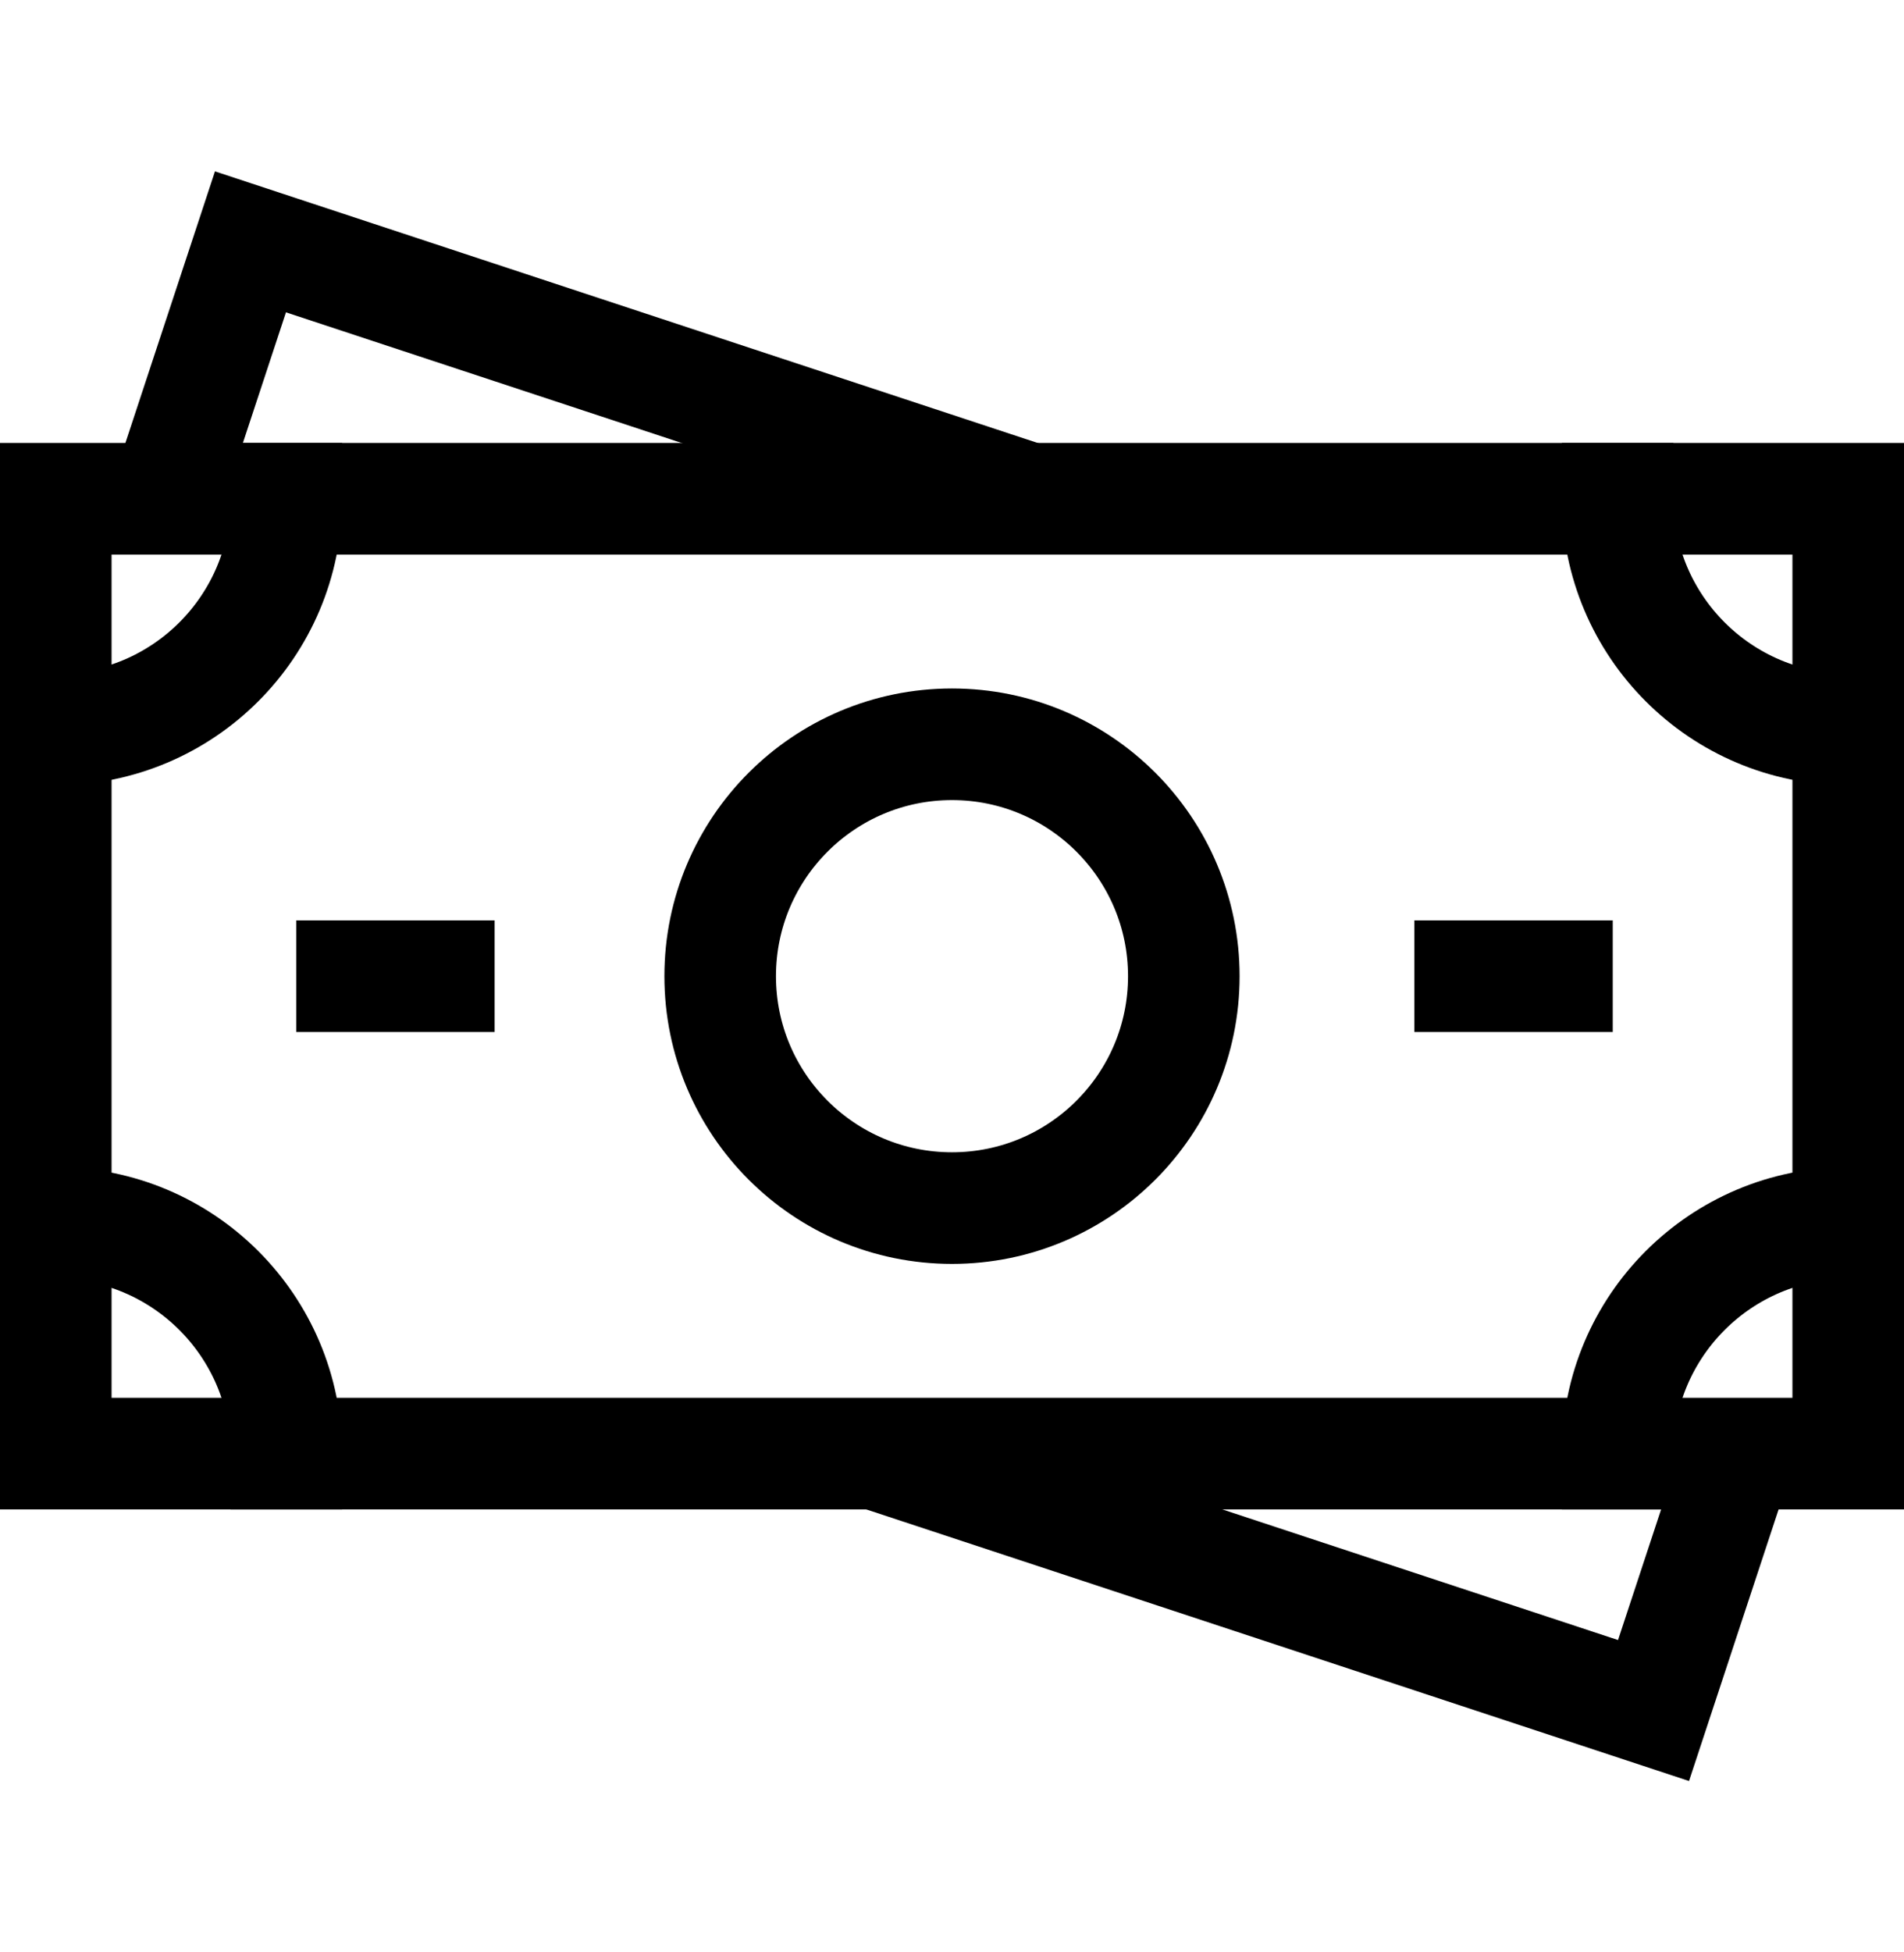
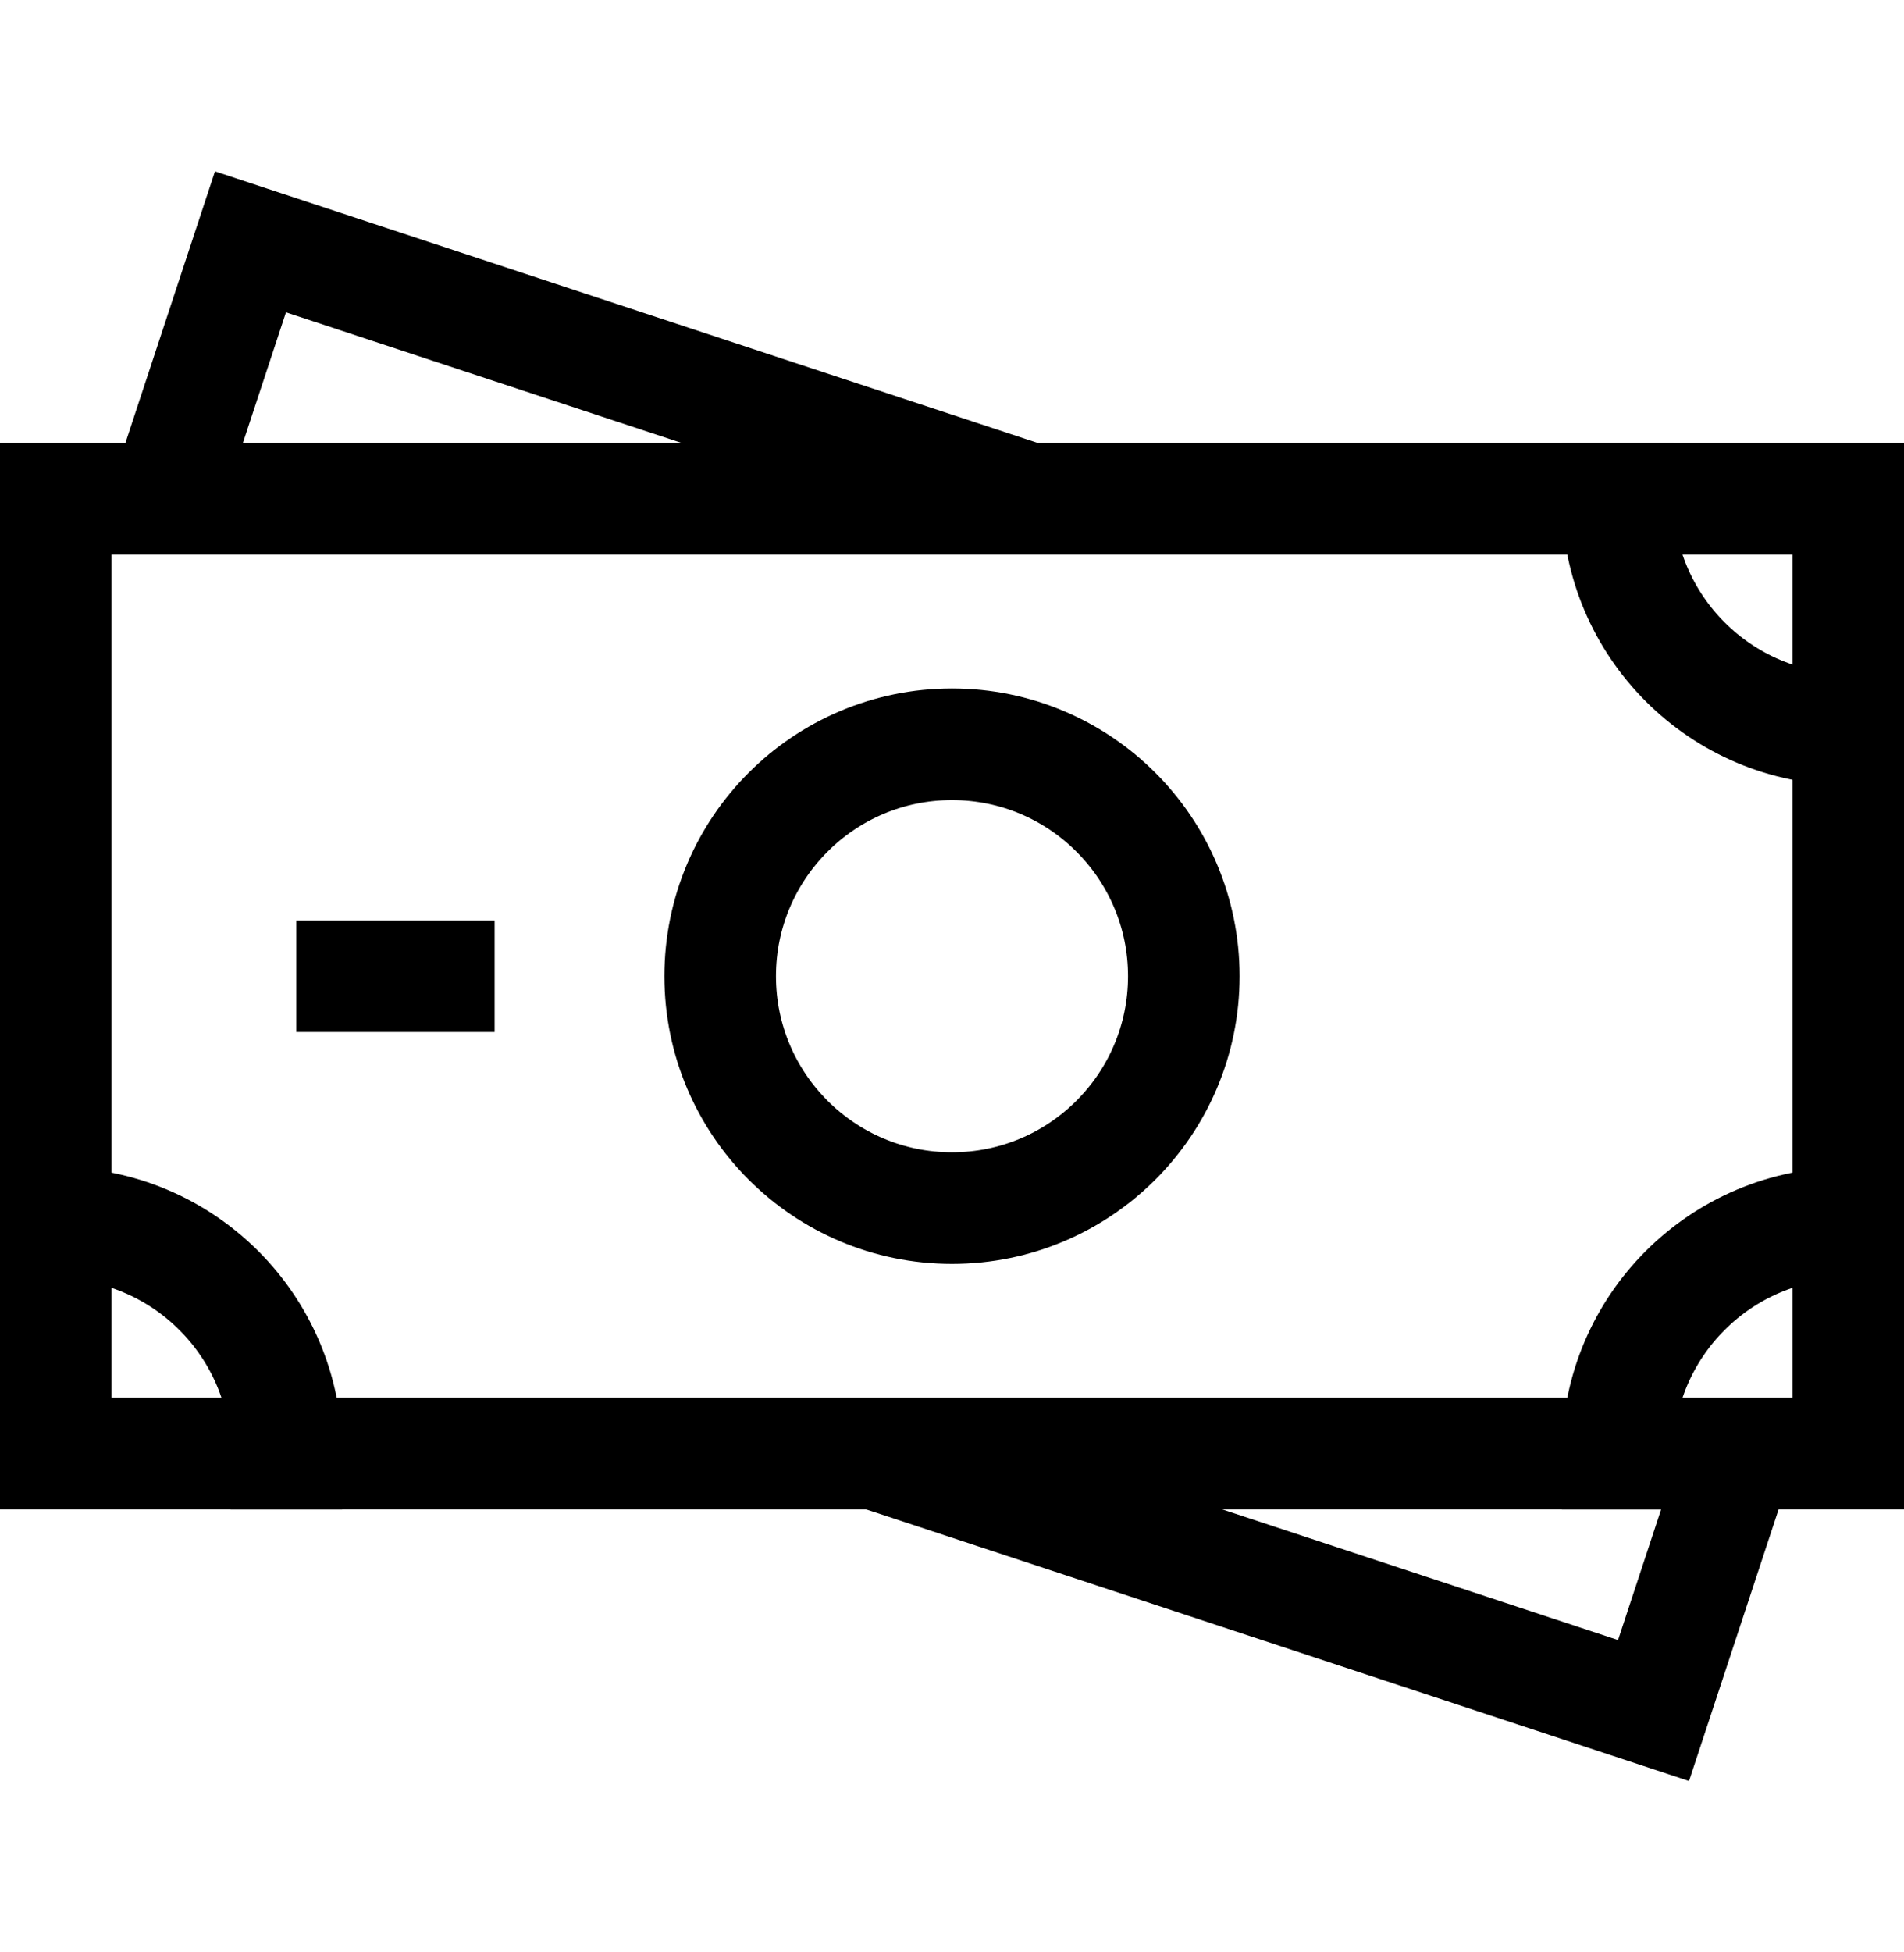
<svg xmlns="http://www.w3.org/2000/svg" width="40" height="41" viewBox="0 0 40 41" fill="none">
  <path d="M38.828 10.474H1.172V30.526H38.828V10.474Z" stroke="black" stroke-width="2.344" stroke-miterlimit="10" stroke-linecap="square" />
  <path d="M21.611 10.474L5.262 5.079L3.493 10.441" stroke="black" stroke-width="2.344" stroke-miterlimit="10" />
  <path d="M18.388 30.526L34.738 35.921L36.518 30.526" stroke="black" stroke-width="2.344" stroke-miterlimit="10" />
-   <path d="M6.016 10.474C6.016 13.149 3.847 15.318 1.172 15.318" stroke="black" stroke-width="2.344" stroke-miterlimit="10" stroke-linecap="square" />
  <path d="M38.828 15.318C36.153 15.318 33.984 13.149 33.984 10.474" stroke="black" stroke-width="2.344" stroke-miterlimit="10" stroke-linecap="square" />
  <path d="M1.172 25.683C3.847 25.683 6.016 27.851 6.016 30.526" stroke="black" stroke-width="2.344" stroke-miterlimit="10" stroke-linecap="square" />
  <path d="M33.984 30.526C33.984 27.851 36.153 25.683 38.828 25.683" stroke="black" stroke-width="2.344" stroke-miterlimit="10" stroke-linecap="square" />
  <path d="M20 25.37C22.689 25.37 24.87 23.19 24.87 20.5C24.87 17.811 22.689 15.63 20 15.63C17.31 15.63 15.13 17.811 15.13 20.5C15.13 23.19 17.31 25.37 20 25.37Z" stroke="black" stroke-width="2.344" stroke-miterlimit="10" stroke-linecap="square" />
  <path d="M9.219 20.5H7.396" stroke="black" stroke-width="2.344" stroke-miterlimit="10" stroke-linecap="square" />
-   <path d="M32.709 20.5H30.886" stroke="black" stroke-width="2.344" stroke-miterlimit="10" stroke-linecap="square" />
</svg>